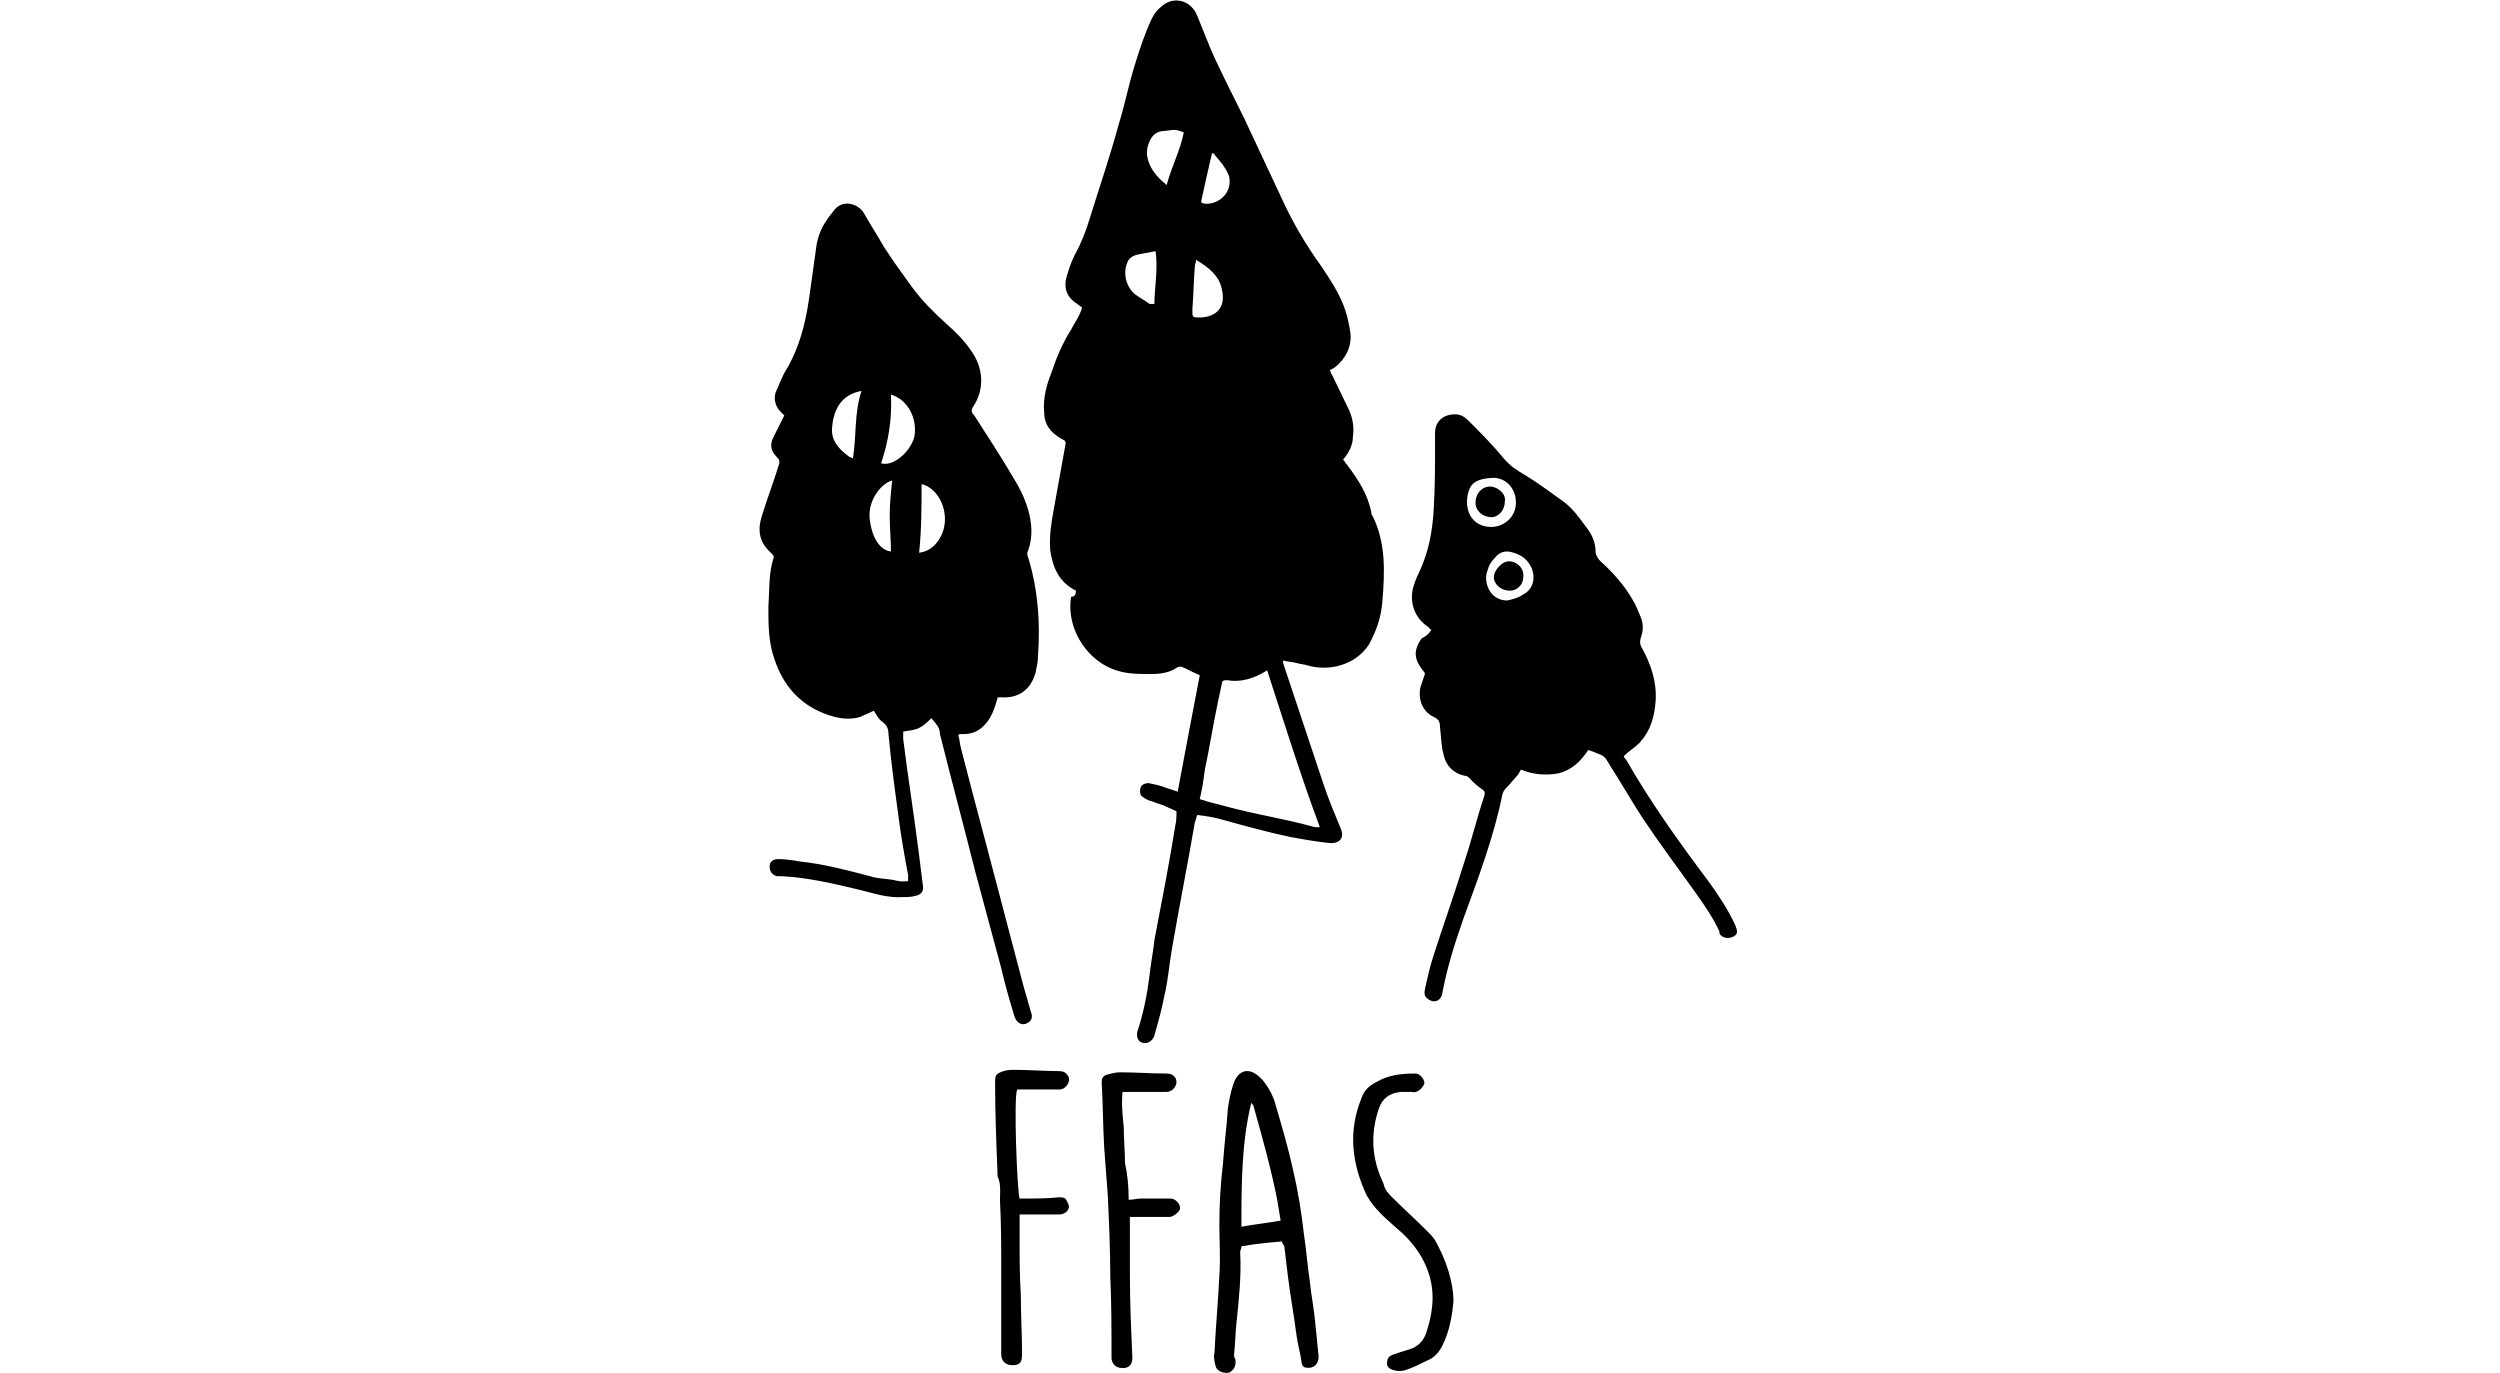
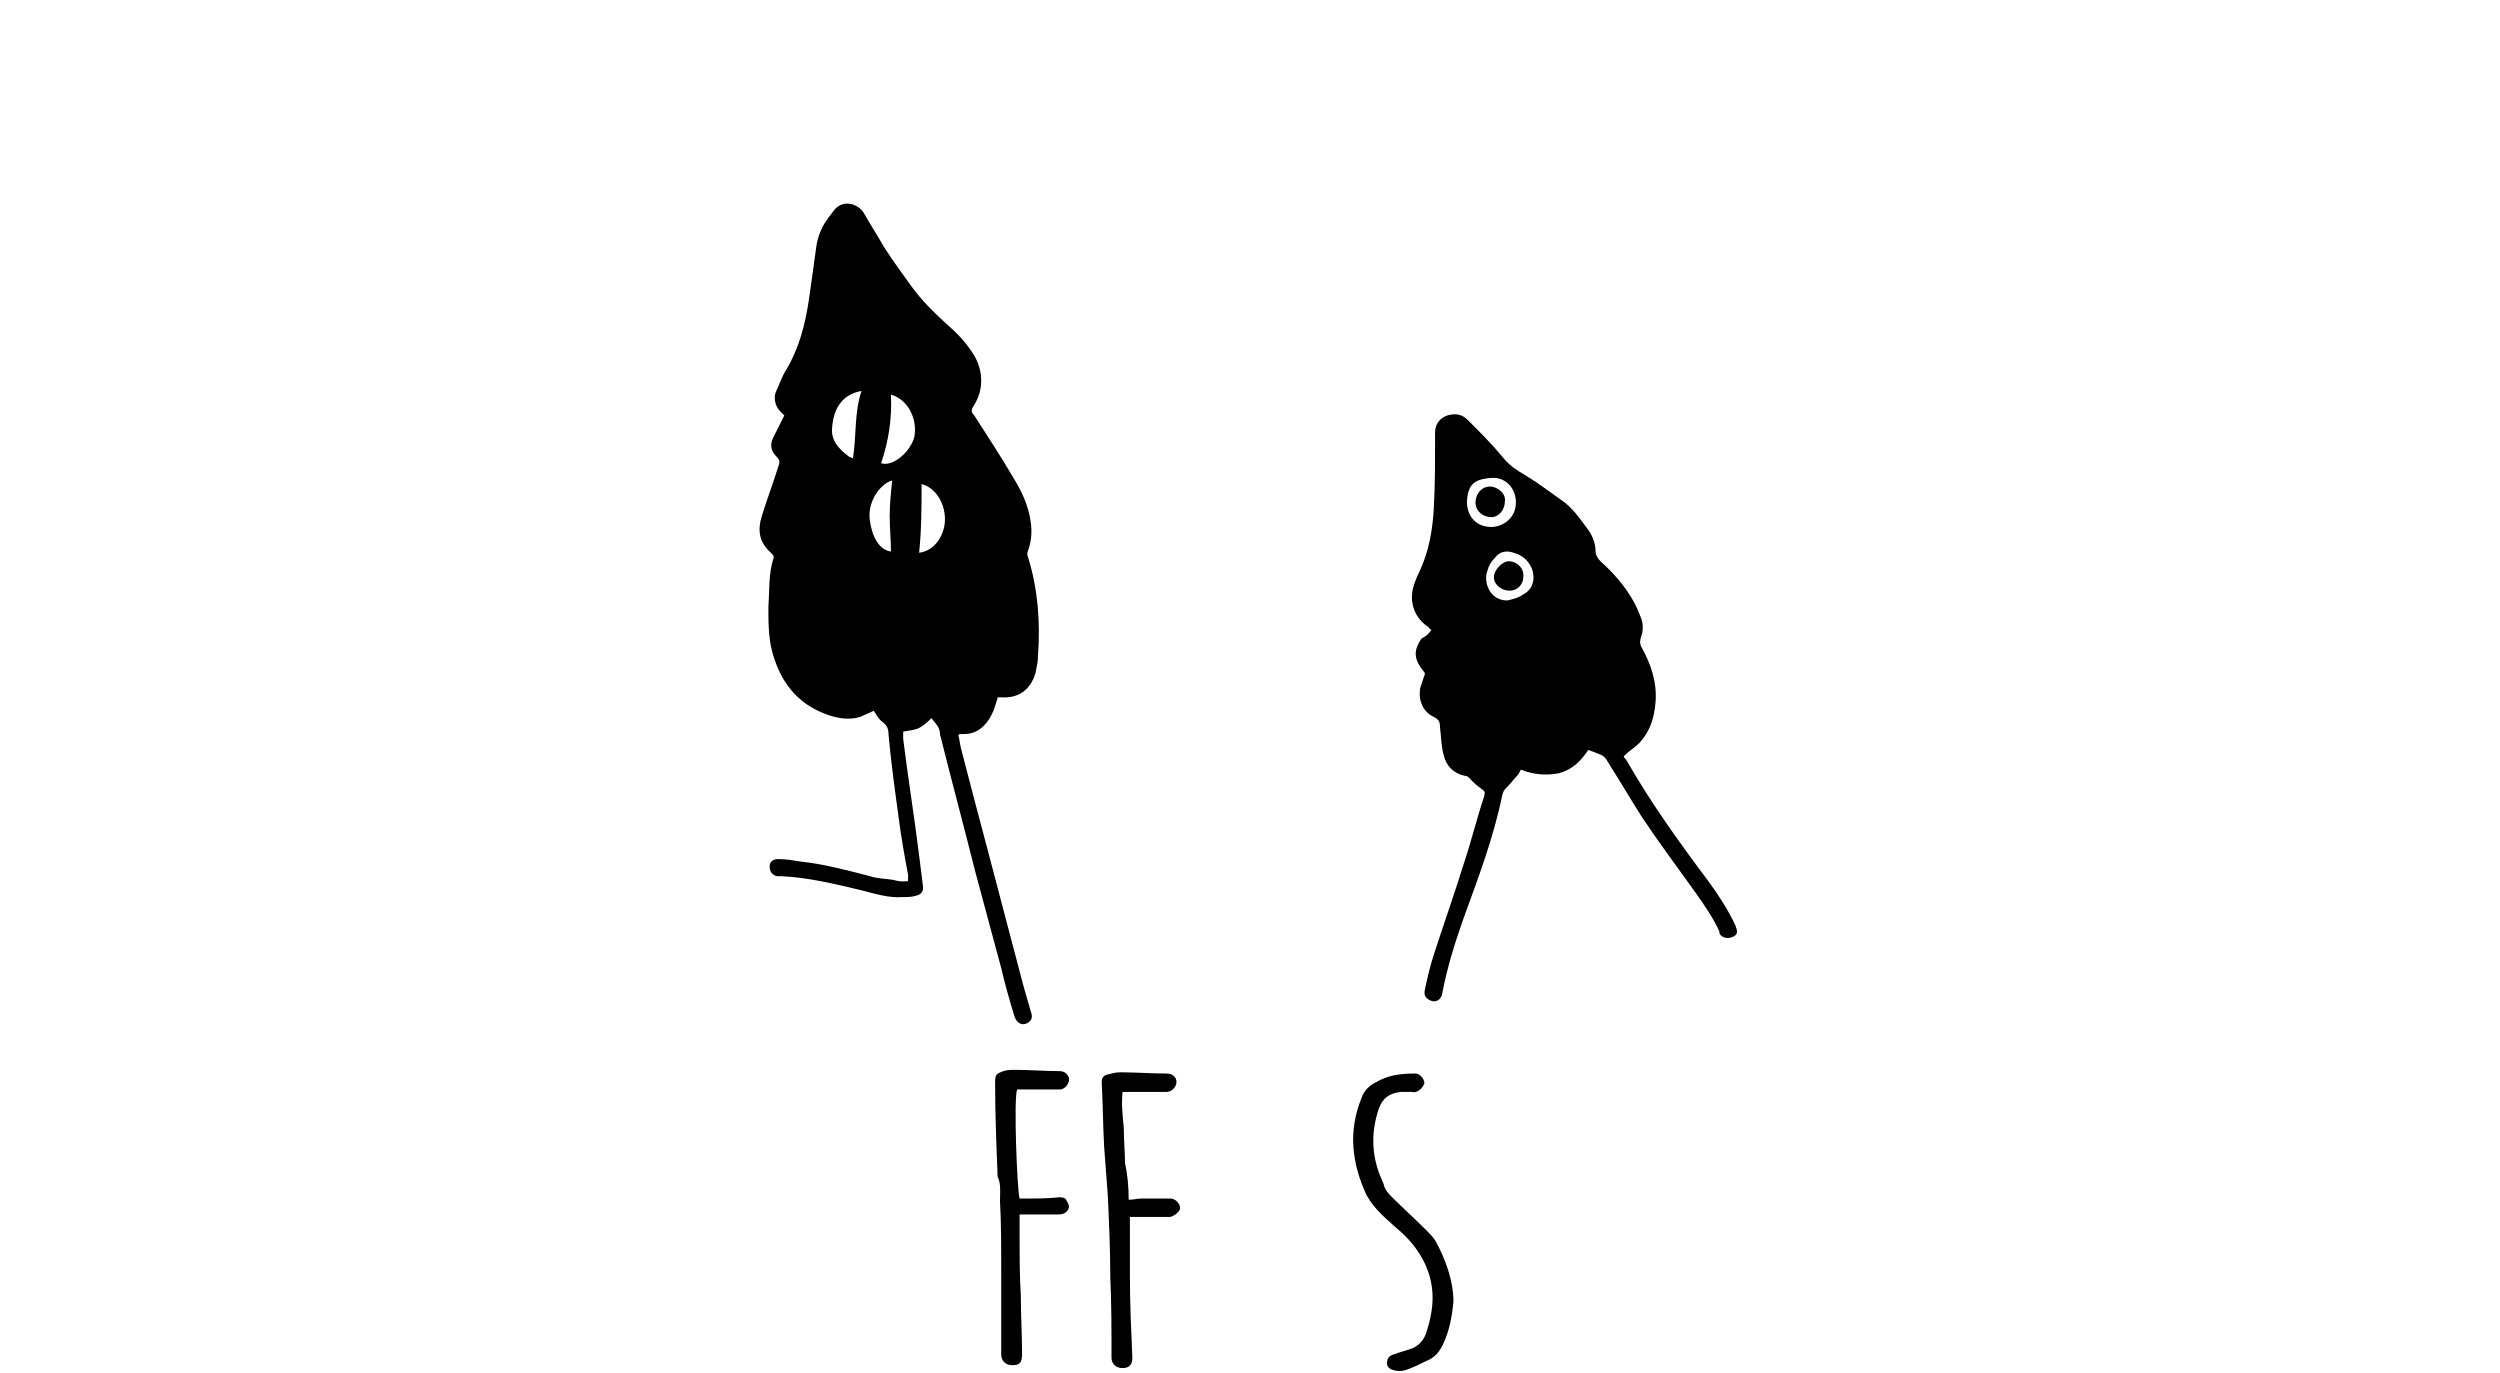
<svg xmlns="http://www.w3.org/2000/svg" version="1.1" id="Calque_1" x="0px" y="0px" viewBox="0 0 204 112" style="enable-background:new 0 0 204 112;" xml:space="preserve">
  <g id="Cavirm_00000096775070781229148360000005555562002270623627_">
    <g>
-       <path d="M87.8,48.2c-1.4-0.7-1.9-1.9-2.1-3.3c-0.1-1.2,0.1-2.3,0.3-3.4c0.3-1.7,0.6-3.3,0.9-5c0.1-0.5,0.1-0.5-0.3-0.7    c-0.9-0.5-1.4-1.2-1.4-2.2c-0.1-1.1,0.2-2.2,0.6-3.2c0.4-1.2,0.9-2.4,1.6-3.5c0.3-0.6,0.7-1.1,0.9-1.8c-0.1-0.1-0.3-0.2-0.4-0.3    c-0.8-0.5-1.1-1.2-0.9-2.1c0.2-0.7,0.4-1.3,0.7-1.9c0.5-0.9,0.9-1.9,1.2-2.9c0.8-2.6,1.7-5.2,2.4-7.8c0.5-1.6,0.8-3.2,1.3-4.8    C93,4,93.4,2.8,93.9,1.7c0.2-0.4,0.4-0.8,0.8-1.1c1-1,2.5-0.6,3,0.7c0.5,1.2,0.9,2.3,1.4,3.4c0.8,1.7,1.6,3.3,2.4,4.9    c1,2.1,2,4.3,3,6.4c0.9,2,2,3.9,3.3,5.7c0.8,1.2,1.6,2.4,2,3.7c0.2,0.6,0.3,1.2,0.4,1.8c0.1,1.1-0.4,2.1-1.3,2.8    c-0.1,0-0.1,0.1-0.2,0.1c0,0-0.1,0.1-0.2,0.1c0.1,0.1,0.1,0.3,0.2,0.4c0.5,1,0.9,1.9,1.4,2.9c0.3,0.7,0.4,1.4,0.3,2.1    c0,0.7-0.3,1.3-0.8,1.9c0.1,0.1,0.2,0.3,0.3,0.4c0.9,1.2,1.7,2.4,2,3.9c0,0.1,0,0.2,0.1,0.3c1.1,2.2,1,4.6,0.8,7    c-0.1,1.3-0.5,2.4-1.1,3.5c-1.1,1.7-3.3,2.2-5,1.7c-0.3-0.1-0.6-0.1-0.9-0.2c-0.4-0.1-0.7-0.1-1.1-0.2c0,0.1,0,0.2,0,0.2    c1.1,3.3,2.2,6.6,3.3,9.9c0.4,1.2,0.9,2.4,1.4,3.6c0.3,0.7,0,1.2-0.8,1.2c-1.1-0.1-2.2-0.3-3.3-0.5c-1.9-0.4-3.7-0.9-5.5-1.4    c-0.7-0.2-1.3-0.3-2.1-0.4c-0.1,0.2-0.1,0.4-0.2,0.6c-0.6,3.5-1.3,7-1.9,10.5c-0.2,1.2-0.3,2.5-0.6,3.7c-0.2,1.1-0.5,2.1-0.8,3.2    c-0.1,0.3-0.3,0.5-0.6,0.6c-0.6,0.1-0.9-0.3-0.8-0.9c0.5-1.5,0.8-3,1-4.6c0.1-1,0.3-1.9,0.4-2.9c0.6-3.1,1.2-6.2,1.7-9.3    c0.1-0.4,0.1-0.8,0.1-1.2c-0.4-0.2-0.7-0.3-1.1-0.5c-0.4-0.1-0.8-0.3-1.2-0.4c-0.2-0.1-0.4-0.2-0.6-0.4c-0.1-0.2-0.1-0.5,0-0.7    c0.1-0.2,0.4-0.3,0.6-0.3c0.5,0.1,1,0.2,1.5,0.4c0.3,0.1,0.6,0.2,0.9,0.3c0.6-3.2,1.2-6.4,1.8-9.5c-0.5-0.2-1-0.5-1.5-0.7    c-0.1,0-0.3,0-0.4,0.1c-0.6,0.4-1.3,0.5-2.1,0.5c-1.1,0-2.1,0-3.1-0.4c-2.3-0.9-3.8-3.5-3.4-5.9C87.7,48.7,87.8,48.5,87.8,48.2z     M103.4,54.7c-1.1,0.7-2.2,1-3.3,0.8c-0.3,0-0.4,0.1-0.4,0.3c-0.1,0.5-0.2,0.9-0.3,1.4c-0.4,1.9-0.7,3.8-1.1,5.7    c-0.1,0.8-0.2,1.5-0.4,2.3c0.2,0.1,0.4,0.1,0.6,0.2c1.5,0.4,3,0.8,4.5,1.1c1.4,0.3,2.9,0.6,4.3,1c0.1,0,0.2,0,0.4,0    C106.1,63.2,104.8,59,103.4,54.7z M94.3,20.5c-0.6,0.1-1.1,0.2-1.6,0.3c-0.3,0.1-0.6,0.3-0.7,0.6c-0.4,0.9-0.1,2,0.6,2.6    c0.4,0.3,0.8,0.5,1.2,0.8c0.1,0,0.2,0,0.4,0C94.2,23.5,94.5,22.1,94.3,20.5z M96.6,10.8c-0.3-0.1-0.5-0.2-0.8-0.2    c-0.3,0-0.7,0.1-1,0.1c-0.6,0.1-0.9,0.5-1.1,1.1c-0.2,0.6-0.1,1.1,0.1,1.6c0.3,0.7,0.8,1.2,1.4,1.7C95.6,13.6,96.3,12.3,96.6,10.8    z M97.6,21.2c0,0.2-0.1,0.4-0.1,0.5c-0.1,1.2-0.1,2.3-0.2,3.5c0,0.1,0,0.2,0,0.4c0,0.2,0.1,0.3,0.3,0.3c1.5,0.1,2.5-0.7,2.1-2.3    C99.5,22.5,98.6,21.8,97.6,21.2z M99,12.5c0,0-0.1,0-0.1,0c-0.3,1.3-0.6,2.6-0.9,4c0.1,0,0.1,0.1,0.2,0.1c1,0.2,2.4-0.7,2.1-2.2    C100,13.6,99.5,13.1,99,12.5z" />
      <path d="M74.1,71.9c0-0.2,0-0.4,0-0.5c-0.3-1.6-0.6-3.3-0.8-4.9c-0.3-2.2-0.6-4.4-0.8-6.6c0-0.4-0.1-0.7-0.5-1    c-0.3-0.2-0.5-0.6-0.7-0.9c-0.4,0.2-0.7,0.3-1.1,0.5c-1,0.3-2,0.1-3-0.3c-2-0.8-3.3-2.3-4-4.4c-0.5-1.4-0.5-2.8-0.5-4.3    c0.1-1.3,0-2.6,0.4-3.9c0.1-0.2,0-0.3-0.2-0.5c-1-0.9-1.1-1.9-0.7-3.1c0.4-1.3,0.9-2.6,1.3-3.9c0.1-0.3,0.2-0.5-0.1-0.8    c-0.5-0.5-0.6-1-0.3-1.6c0.2-0.4,0.4-0.8,0.6-1.2c0.1-0.2,0.2-0.4,0.3-0.6c-0.1-0.1-0.2-0.2-0.3-0.3c-0.4-0.4-0.6-1-0.4-1.6    c0.3-0.6,0.5-1.3,0.9-1.9c1-1.7,1.5-3.6,1.8-5.6c0.2-1.4,0.4-2.8,0.6-4.3c0.1-0.8,0.4-1.6,0.9-2.3c0.2-0.3,0.4-0.5,0.6-0.8    c0.8-0.9,2-0.4,2.4,0.3c0.5,0.9,1.1,1.8,1.6,2.7c0.7,1.1,1.5,2.2,2.3,3.3c0.8,1.1,1.8,2.1,2.8,3c0.8,0.7,1.5,1.4,2.1,2.3    c0.9,1.3,1.1,3,0.1,4.5c-0.2,0.3-0.1,0.5,0.1,0.7c1.1,1.7,2.2,3.4,3.2,5.1c0.5,0.8,0.9,1.6,1.2,2.6c0.3,1.1,0.4,2.2,0,3.3    c-0.1,0.2-0.1,0.4,0,0.6c0.8,2.6,1,5.3,0.8,8c0,0.5-0.1,0.9-0.2,1.4c-0.4,1.4-1.4,2.1-2.8,2c-0.1,0-0.2,0-0.3,0    c0,0.2-0.1,0.3-0.1,0.4c-0.2,0.7-0.5,1.4-1,1.9c-0.5,0.5-1,0.7-1.7,0.7c-0.1,0-0.2,0-0.3,0c0,0,0,0-0.1,0.1c0.1,0.3,0.1,0.6,0.2,1    c0.7,2.7,1.4,5.4,2.1,8c1,3.8,2,7.6,3,11.4c0.2,0.7,0.4,1.4,0.6,2.1c0.2,0.5,0.1,0.8-0.3,1c-0.4,0.2-0.8,0-1-0.5    c-0.4-1.3-0.8-2.7-1.1-4c-0.7-2.6-1.4-5.2-2.1-7.8c-0.9-3.6-1.9-7.3-2.8-10.9c0-0.1-0.1-0.3-0.1-0.4c0-0.6-0.4-0.9-0.7-1.3    c-0.3,0.3-0.6,0.6-1,0.8c-0.4,0.2-0.8,0.2-1.3,0.3c0,0.2,0,0.4,0,0.6c0.4,3.2,0.9,6.3,1.3,9.5c0.1,0.8,0.2,1.6,0.3,2.4    c0.1,0.5-0.1,0.8-0.6,0.9c-0.3,0.1-0.7,0.1-1,0.1c-1.2,0.1-2.4-0.3-3.6-0.6c-2.1-0.5-4.2-1-6.3-1.1c-0.1,0-0.2,0-0.4,0    c-0.4-0.1-0.6-0.4-0.6-0.8c0-0.4,0.3-0.6,0.7-0.6c0.6,0,1.2,0.1,1.8,0.2c1.9,0.2,3.8,0.7,5.7,1.2c0.6,0.2,1.3,0.2,1.9,0.3    C73.6,72,73.9,71.9,74.1,71.9z M72.7,32.2c0.1,2-0.2,3.8-0.8,5.6c0.9,0.3,2.3-0.8,2.7-2.1C74.9,34.2,74.1,32.6,72.7,32.2z     M75,45.1c1.1-0.1,2-1.2,2.1-2.5c0.1-1.4-0.7-2.8-1.9-3.1C75.2,41.3,75.2,43.2,75,45.1z M70.3,31.9c-1.7,0.3-2.3,1.6-2.4,3    c-0.1,1,0.5,1.7,1.3,2.3c0.1,0.1,0.2,0.1,0.4,0.2C69.9,35.5,69.7,33.7,70.3,31.9z M72.8,39.2c-1,0.3-2.1,1.8-1.8,3.4    c0.2,1.3,0.8,2.3,1.7,2.4c0-1-0.1-1.9-0.1-2.9C72.6,41.1,72.7,40.2,72.8,39.2z" />
      <path d="M116.8,51.4c-0.1-0.1-0.2-0.1-0.2-0.2c-1.1-0.7-1.6-1.9-1.3-3.2c0.1-0.4,0.3-0.9,0.5-1.3c0.8-1.7,1.1-3.4,1.2-5.3    c0.1-1.8,0.1-3.5,0.1-5.3c0-0.3,0-0.6,0-0.8c0-0.7,0.4-1.2,1-1.4c0.7-0.2,1.2-0.1,1.7,0.4c1,1,2,2,2.9,3.1c0.5,0.6,1.1,1,1.8,1.4    c1,0.6,1.9,1.3,2.9,2c0.9,0.6,1.5,1.5,2.1,2.3c0.4,0.5,0.7,1.2,0.7,1.9c0,0.3,0.2,0.6,0.4,0.8c1,0.9,1.9,1.9,2.6,3.1    c0.3,0.5,0.5,1,0.7,1.5c0.2,0.5,0.2,1.1,0,1.6c-0.1,0.3-0.1,0.6,0.1,0.9c0.7,1.3,1.2,2.7,1.1,4.3c-0.1,1.3-0.4,2.4-1.3,3.4    c-0.4,0.4-0.9,0.7-1.3,1.1c0,0.1,0.1,0.2,0.2,0.3c2,3.5,4.3,6.7,6.7,9.9c0.8,1.1,1.6,2.3,2.2,3.6c0.2,0.5,0.2,0.7-0.1,0.9    c-0.4,0.2-0.8,0.2-1.1-0.1c-0.1-0.1-0.1-0.2-0.1-0.3c-0.5-1.1-1.2-2.1-1.9-3.1c-1.5-2.1-3-4.1-4.4-6.2c-0.9-1.4-1.7-2.8-2.6-4.2    c-0.1-0.2-0.2-0.3-0.3-0.5c-0.2-0.3-0.4-0.4-0.7-0.5c-0.2-0.1-0.5-0.2-0.8-0.3c-0.6,0.9-1.3,1.6-2.4,1.9c-1.1,0.2-2.1,0.1-3.1-0.3    c-0.1,0.2-0.2,0.4-0.3,0.5c-0.3,0.3-0.5,0.6-0.8,0.9c-0.2,0.2-0.3,0.3-0.4,0.6c-0.7,3.5-2,6.9-3.2,10.2c-0.7,2-1.3,3.9-1.7,6    c-0.1,0.7-0.7,0.9-1.2,0.5c-0.3-0.2-0.3-0.5-0.2-0.9c0.2-0.9,0.4-1.8,0.7-2.7c0.8-2.5,1.7-5,2.5-7.6c0.6-1.8,1-3.5,1.6-5.3    c0.1-0.4,0.1-0.4-0.3-0.7c-0.3-0.2-0.5-0.4-0.7-0.6c-0.2-0.2-0.3-0.4-0.6-0.4c-0.9-0.2-1.5-0.8-1.7-1.7c-0.2-0.7-0.2-1.5-0.3-2.3    c0-0.4-0.1-0.6-0.5-0.8c-0.9-0.4-1.3-1.4-1.1-2.4c0.1-0.3,0.2-0.6,0.3-0.9c0.1-0.2,0.1-0.3-0.1-0.5c-0.7-0.9-0.8-1.6-0.1-2.6    C116.4,51.9,116.6,51.7,116.8,51.4z M119.7,40.9c0,1.3,0.8,2.1,2,2.1c0.9,0,2-0.7,2-2c0-1.2-0.9-2.1-2-2    C120.2,39.1,119.8,39.6,119.7,40.9z M123,49c0.4-0.1,0.9-0.2,1.3-0.5c0.8-0.4,1-1.3,0.7-2.1c-0.3-0.7-0.8-1.1-1.5-1.3    c-0.6-0.2-1.1-0.1-1.5,0.4c-0.3,0.3-0.5,0.6-0.6,1C121,47.4,121.5,49,123,49z" />
-       <path d="M104.6,101.3c-1.1,0.1-2.2,0.2-3.3,0.4c0,0.2-0.1,0.3-0.1,0.5c0.1,1.9-0.1,3.8-0.3,5.7c-0.1,0.9-0.1,1.8-0.2,2.6    c0,0.1,0,0.3,0.1,0.4c0.1,0.5-0.1,0.9-0.5,1.1c-0.4,0.1-1-0.1-1.1-0.5c-0.1-0.4-0.2-0.8-0.1-1.1c0.1-2.1,0.3-4.2,0.4-6.3    c0.1-1.4,0-2.8,0-4.2c0-1.7,0.1-3.3,0.3-5c0.1-1.5,0.3-3,0.4-4.5c0.1-0.6,0.2-1.2,0.4-1.8c0.3-1.1,1.2-1.8,2.4-0.5    c0.5,0.6,0.9,1.3,1.1,2.1c0.5,1.7,1,3.4,1.4,5.2c0.4,1.7,0.7,3.5,0.9,5.3c0.2,1.3,0.3,2.7,0.5,4c0.1,1,0.3,2,0.4,3    c0.1,1,0.2,2,0.3,3c0,0.6-0.4,1-1,0.9c-0.3,0-0.4-0.3-0.4-0.5c-0.1-0.7-0.3-1.4-0.4-2.1c-0.2-1.6-0.5-3.2-0.7-4.8    c-0.1-0.8-0.2-1.7-0.3-2.5C104.7,101.5,104.6,101.4,104.6,101.3z M104.5,99.6c-0.1-0.6-0.2-1.2-0.3-1.8c-0.5-2.5-1.2-5-1.9-7.5    c0-0.1-0.1-0.2-0.2-0.3c-0.8,3.3-0.8,6.7-0.8,10.1C102.4,99.9,103.4,99.8,104.5,99.6z" />
      <path d="M83.2,97.8c0.1,0,0.3,0,0.4,0c0.9,0,1.9,0,2.8-0.1c0.2,0,0.5,0,0.6,0.2c0.1,0.2,0.3,0.5,0.2,0.7c-0.1,0.3-0.4,0.5-0.8,0.5    c-0.9,0-1.8,0-2.7,0c-0.2,0-0.3,0-0.5,0c0,0.7,0,1.3,0,1.9c0,1.6,0,3.1,0.1,4.7c0,1.6,0.1,3.2,0.1,4.8c0,0.7-0.2,0.9-0.8,0.9    c-0.5,0-0.9-0.3-0.9-0.9c0-0.8,0-1.7,0-2.5c0-1.5,0-3,0-4.5c0-1.8,0-3.7-0.1-5.5c0-0.7,0.1-1.4-0.2-2c0,0,0-0.1,0-0.2    c-0.1-2.5-0.2-5-0.2-7.5c0-0.6,0.1-0.7,0.7-0.9c0.3-0.1,0.6-0.1,0.9-0.1c1.2,0,2.4,0.1,3.5,0.1c0.2,0,0.5,0,0.7,0.2    c0.2,0.2,0.3,0.4,0.2,0.7c-0.1,0.3-0.4,0.6-0.7,0.6c-0.5,0-1,0-1.5,0c-0.7,0-1.3,0-2,0C82.7,89.6,83,97.2,83.2,97.8z" />
      <path d="M92.1,97.9c0.4,0,0.7-0.1,1-0.1c0.8,0,1.6,0,2.4,0c0.4,0,0.8,0.4,0.8,0.8c0,0.2-0.4,0.6-0.8,0.7c-0.1,0-0.3,0-0.4,0    c-0.8,0-1.7,0-2.5,0c-0.1,0-0.2,0-0.4,0c0,0.2,0,0.3,0,0.4c0,1.4,0,2.9,0,4.3c0,2.3,0.1,4.5,0.2,6.8c0,0.5-0.2,0.7-0.5,0.8    c-0.4,0.1-0.9,0-1.1-0.4c-0.1-0.2-0.1-0.3-0.1-0.5c0-2.2,0-4.3-0.1-6.5c0-2.2-0.1-4.4-0.2-6.6c-0.1-1.3-0.2-2.6-0.3-4    c-0.1-1.8-0.1-3.5-0.2-5.3c0-0.3,0.1-0.5,0.4-0.6c0.4-0.1,0.7-0.2,1.1-0.2c1.3,0,2.5,0.1,3.8,0.1c0.5,0,0.8,0.3,0.8,0.7    c0,0.4-0.4,0.8-0.8,0.8c-0.5,0-0.9,0-1.4,0c-0.7,0-1.4,0-2.2,0c-0.1,1,0,1.9,0.1,2.9c0,1,0.1,2,0.1,2.9    C92,95.8,92.1,96.8,92.1,97.9z" />
      <path d="M118.6,106.2c-0.1,1.1-0.3,2.4-0.9,3.6c-0.3,0.6-0.7,1-1.2,1.2c-0.6,0.3-1.2,0.6-1.8,0.8c-0.3,0.1-0.7,0.1-1,0    c-0.4-0.1-0.6-0.4-0.5-0.7c0-0.3,0.2-0.5,0.6-0.6c0.5-0.2,1-0.3,1.5-0.5c0.6-0.3,0.9-0.7,1.1-1.3c0.3-0.9,0.5-1.9,0.5-2.8    c0-2.1-1-3.9-2.5-5.3c-0.9-0.8-1.9-1.6-2.6-2.6c-0.1-0.2-0.2-0.3-0.3-0.5c-1.2-2.6-1.5-5.2-0.4-7.9c0.2-0.6,0.6-1,1.2-1.3    c1-0.6,2.1-0.7,3.2-0.7c0.3,0,0.6,0.3,0.7,0.6c0.1,0.3-0.1,0.4-0.2,0.6c-0.2,0.2-0.5,0.4-0.8,0.3c-0.3,0-0.6,0-0.9,0    c-0.9,0.1-1.5,0.5-1.8,1.4c-0.6,1.8-0.6,3.6,0.1,5.4c0.1,0.2,0.2,0.5,0.3,0.7c0.1,0.5,0.4,0.8,0.7,1.1c0.9,0.9,1.9,1.8,2.8,2.7    c0.3,0.3,0.5,0.5,0.7,0.8C118,102.8,118.6,104.6,118.6,106.2z" />
      <path d="M122.8,40.9c0,0.7-0.5,1.3-1.1,1.3c-0.7,0-1.3-0.5-1.3-1.2c0-0.7,0.5-1.3,1.2-1.3C122.1,39.7,122.9,40.2,122.8,40.9z" />
      <path d="M123.2,48.2c-0.7,0-1.3-0.5-1.3-1.1c0-0.6,0.7-1.3,1.2-1.3c0.7,0,1.3,0.6,1.2,1.3C124.3,47.7,123.8,48.2,123.2,48.2z" />
    </g>
  </g>
</svg>